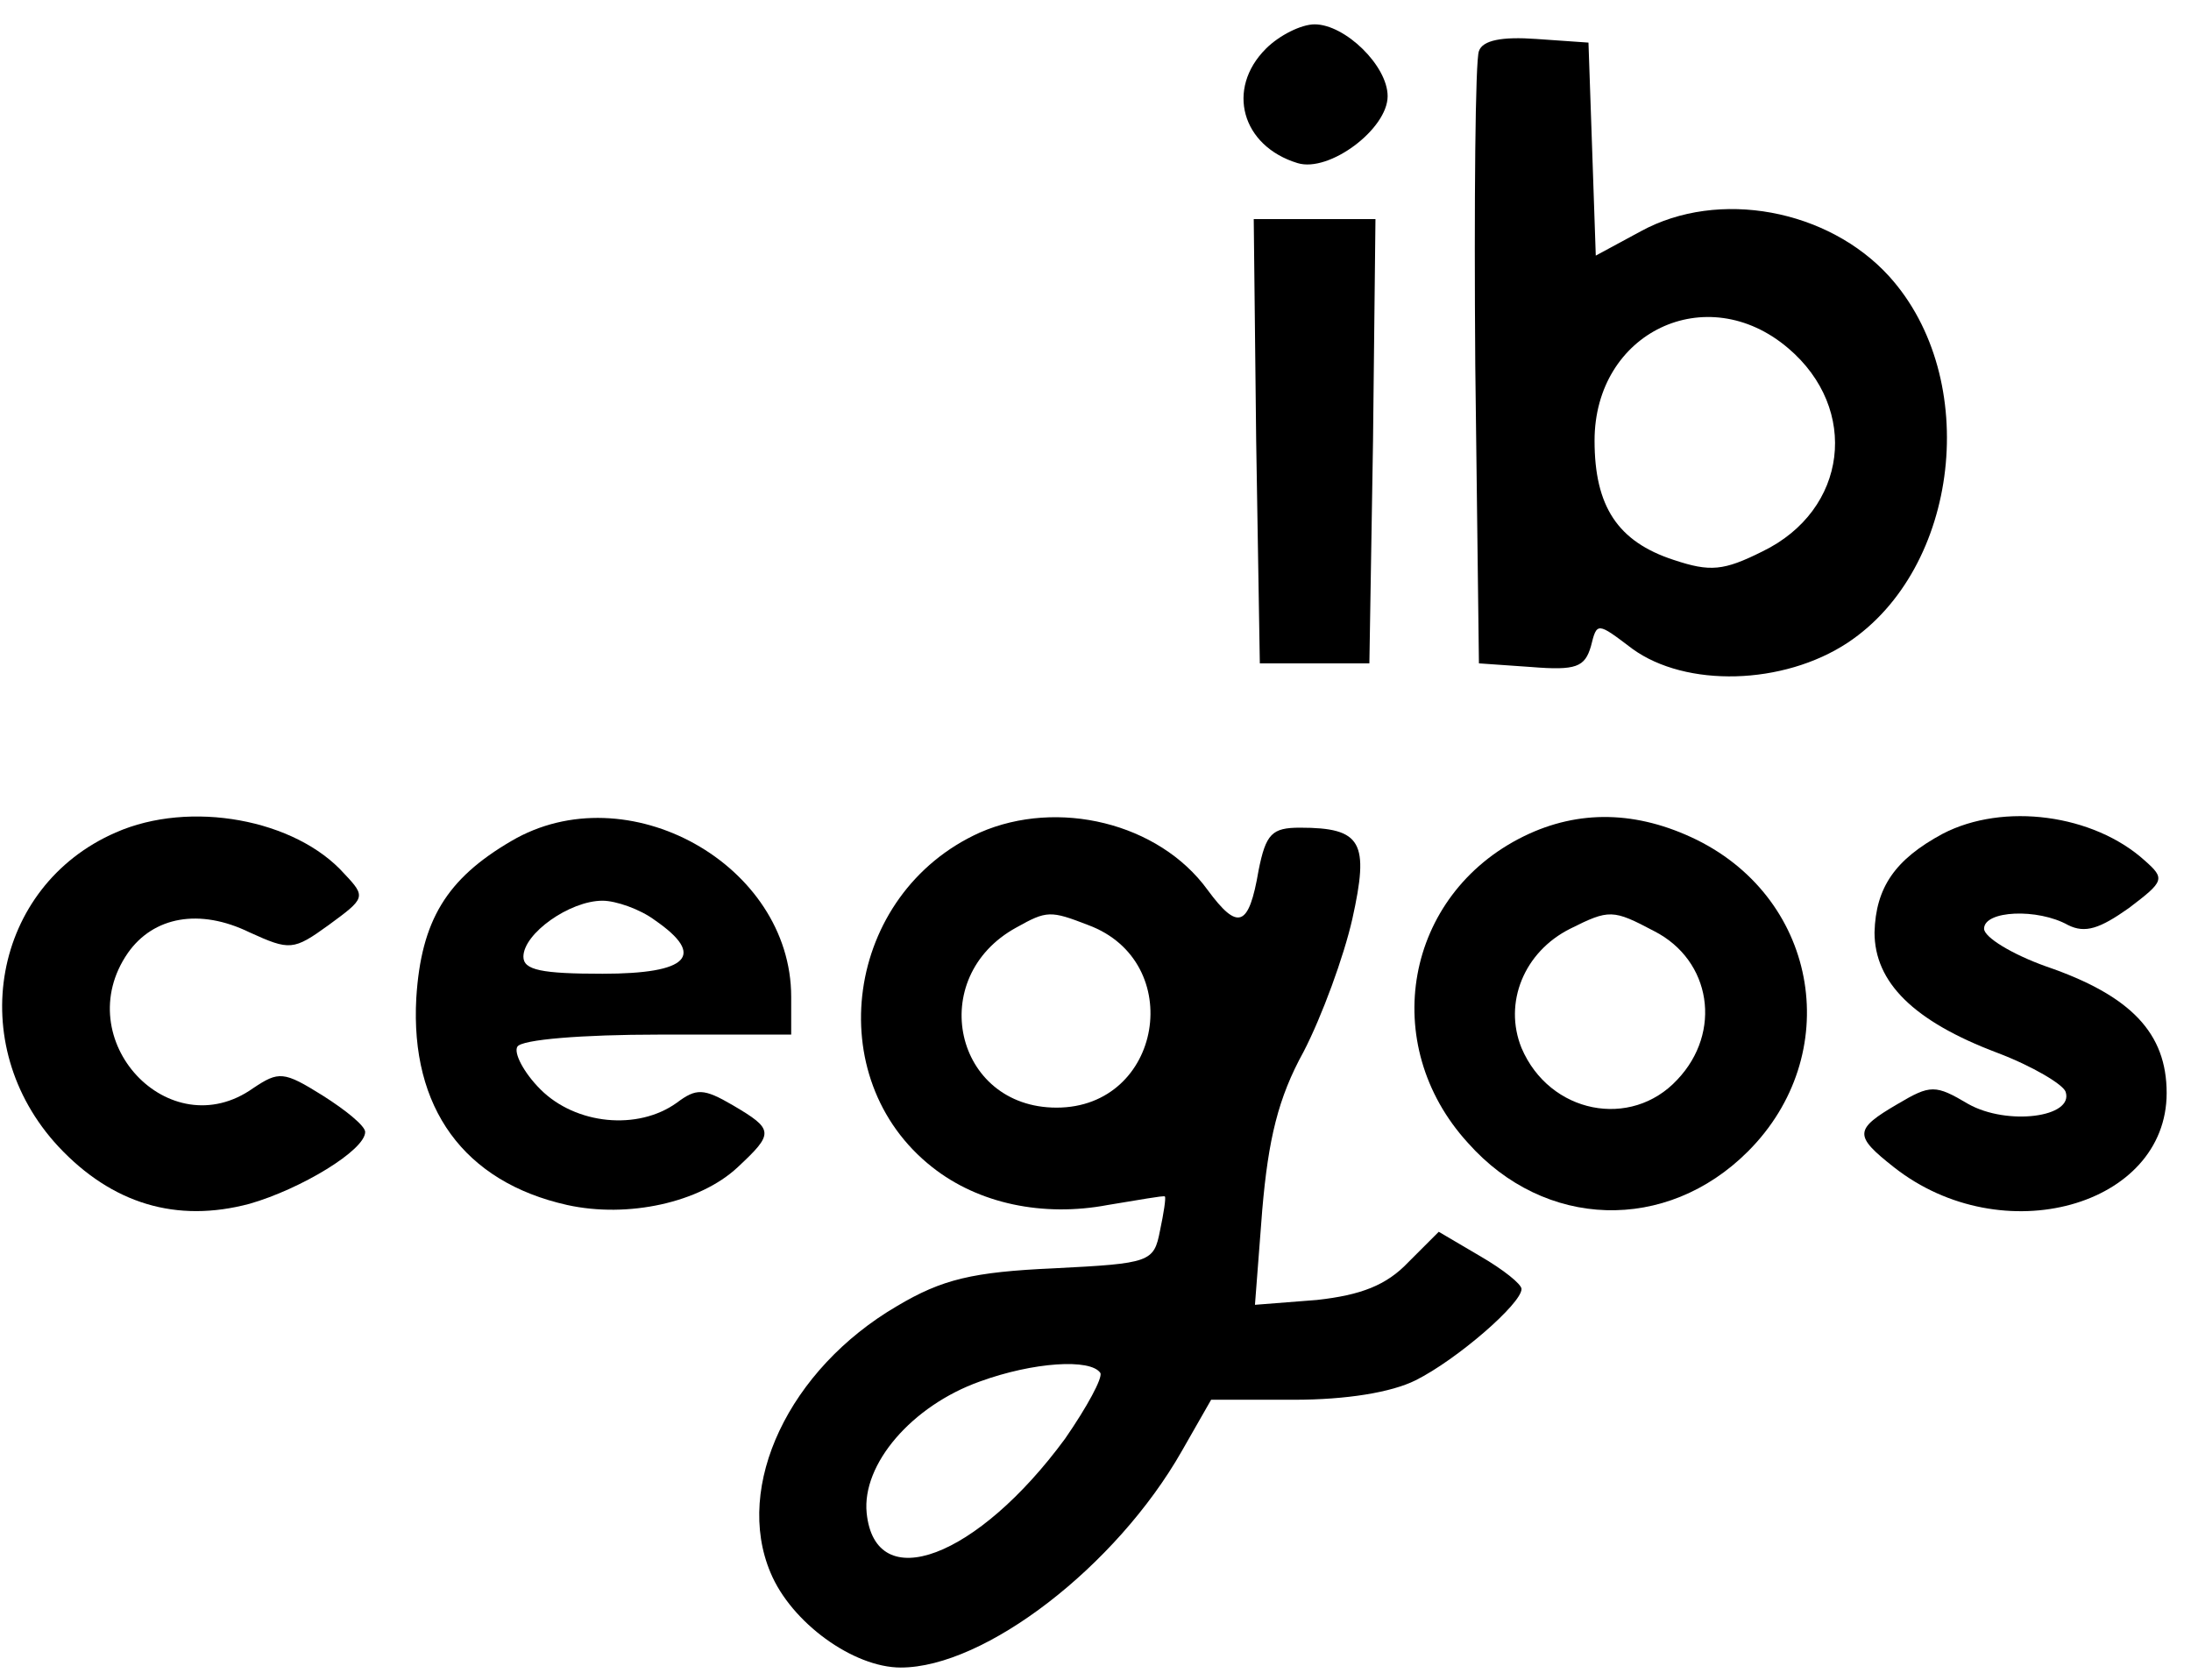
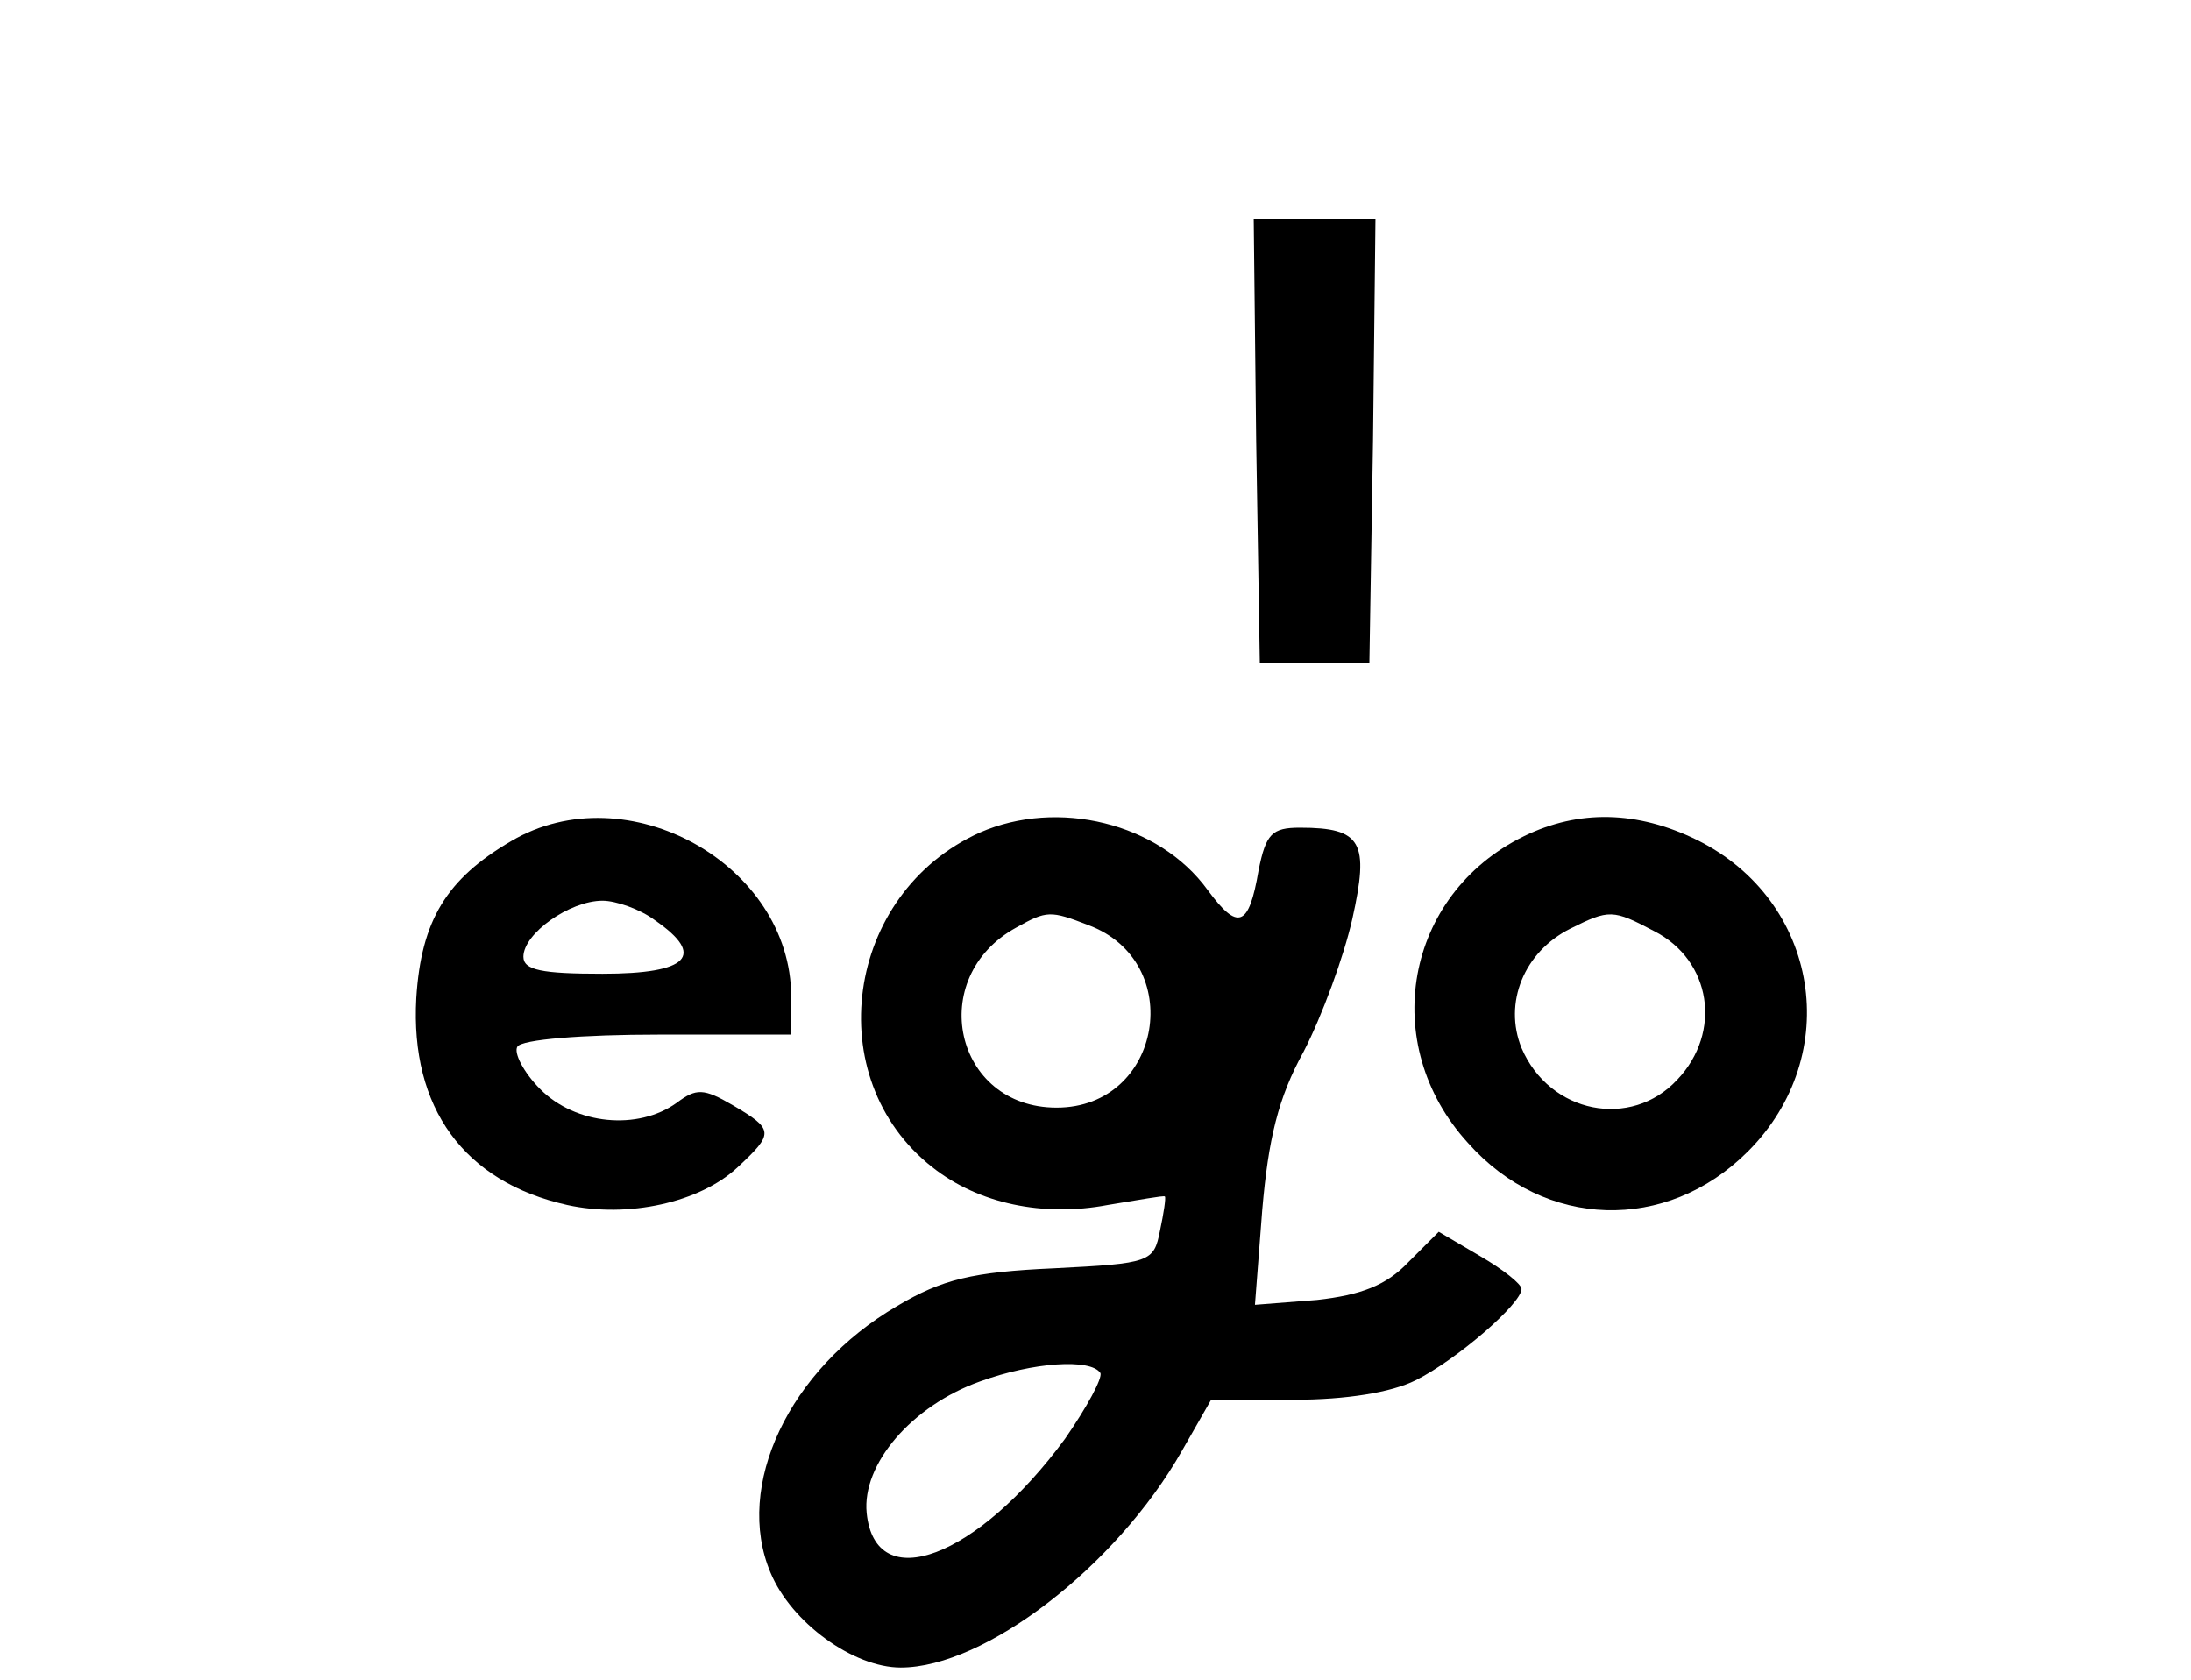
<svg xmlns="http://www.w3.org/2000/svg" version="1.0" width="180pt" height="138pt" viewBox="0 0 180 138" preserveAspectRatio="xMidYMid meet">
  <g transform="translate(0,138) scale(0.1,-0.1)" fill="#000000" stroke="none">
-     <path d="M1040 1340 c-33 -33 -20 -80 26 -94 26 -8 74 28 74 55 0 25 -35 59 -60 59 -11 0 -29 -9 -40 -20z" />
-     <path d="M1215 1338 c-3 -7 -4 -124 -3 -258 l3 -245 43 -3 c37 -3 44 0 49 17 5 20 5 20 34 -2 44 -32 124 -30 177 5 92 61 110 217 34 301 -50 55 -140 72 -204 37 l-37 -20 -3 88 -3 87 -43 3 c-28 2 -44 -1 -47 -10z m254 -244 c59 -50 49 -133 -21 -167 -32 -16 -43 -17 -73 -7 -46 15 -65 44 -65 98 0 89 92 133 159 76z" />
    <path d="M1032 1018 l3 -183 45 0 45 0 3 183 2 182 -50 0 -50 0 2 -182z" />
-     <path d="M95 696 c-101 -44 -125 -174 -47 -258 44 -47 97 -63 157 -47 42 12 95 44 95 59 0 5 -16 18 -35 30 -32 20 -36 20 -57 6 -69 -49 -152 40 -103 111 21 30 59 37 100 17 33 -15 36 -15 65 6 30 22 31 23 13 42 -40 45 -127 61 -188 34z" />
    <path d="M420 689 c-53 -31 -74 -65 -78 -129 -5 -90 39 -151 124 -170 50 -11 109 2 140 31 30 28 30 31 -4 51 -24 14 -30 14 -46 2 -32 -23 -83 -18 -112 11 -14 14 -22 30 -19 35 3 6 54 10 116 10 l109 0 0 31 c0 109 -135 184 -230 128z m118 -65 c42 -29 28 -44 -43 -44 -50 0 -65 3 -65 14 0 19 38 46 65 46 11 0 31 -7 43 -16z" />
    <path d="M805 696 c-111 -50 -132 -202 -39 -275 38 -30 91 -41 144 -31 25 4 46 8 47 7 1 -1 -1 -14 -4 -28 -5 -26 -8 -27 -87 -31 -67 -3 -92 -9 -129 -31 -89 -52 -134 -148 -104 -219 17 -41 68 -78 107 -78 69 0 177 83 231 178 l24 42 68 0 c43 0 80 6 100 16 34 17 87 63 87 75 0 4 -15 16 -34 27 l-34 20 -25 -25 c-18 -19 -39 -27 -75 -31 l-51 -4 6 78 c5 58 13 92 34 130 15 29 33 78 40 109 14 63 8 75 -43 75 -23 0 -28 -5 -34 -35 -8 -47 -17 -50 -42 -16 -40 55 -123 75 -187 47z m89 -76 c81 -30 61 -150 -26 -150 -84 0 -108 107 -33 148 25 14 28 14 59 2z m10 -368 c2 -4 -11 -28 -29 -54 -72 -98 -156 -130 -163 -61 -4 40 37 88 93 108 44 16 91 19 99 7z" />
    <path d="M1252 693 c-98 -48 -120 -171 -46 -252 63 -71 163 -74 230 -7 79 79 59 206 -42 256 -49 24 -97 25 -142 3z m107 -78 c47 -24 56 -83 19 -122 -38 -41 -105 -28 -128 26 -15 37 2 79 40 98 32 16 35 16 69 -2z" />
-     <path d="M1596 695 c-39 -21 -55 -44 -56 -81 0 -41 32 -73 101 -99 29 -11 54 -26 56 -32 7 -21 -48 -28 -80 -10 -27 16 -31 16 -58 0 -36 -21 -36 -26 -3 -52 89 -70 224 -32 224 61 0 49 -29 80 -99 104 -28 10 -51 24 -51 31 0 15 44 17 69 3 14 -7 26 -3 50 14 29 22 30 24 13 39 -42 38 -116 48 -166 22z" />
  </g>
</svg>